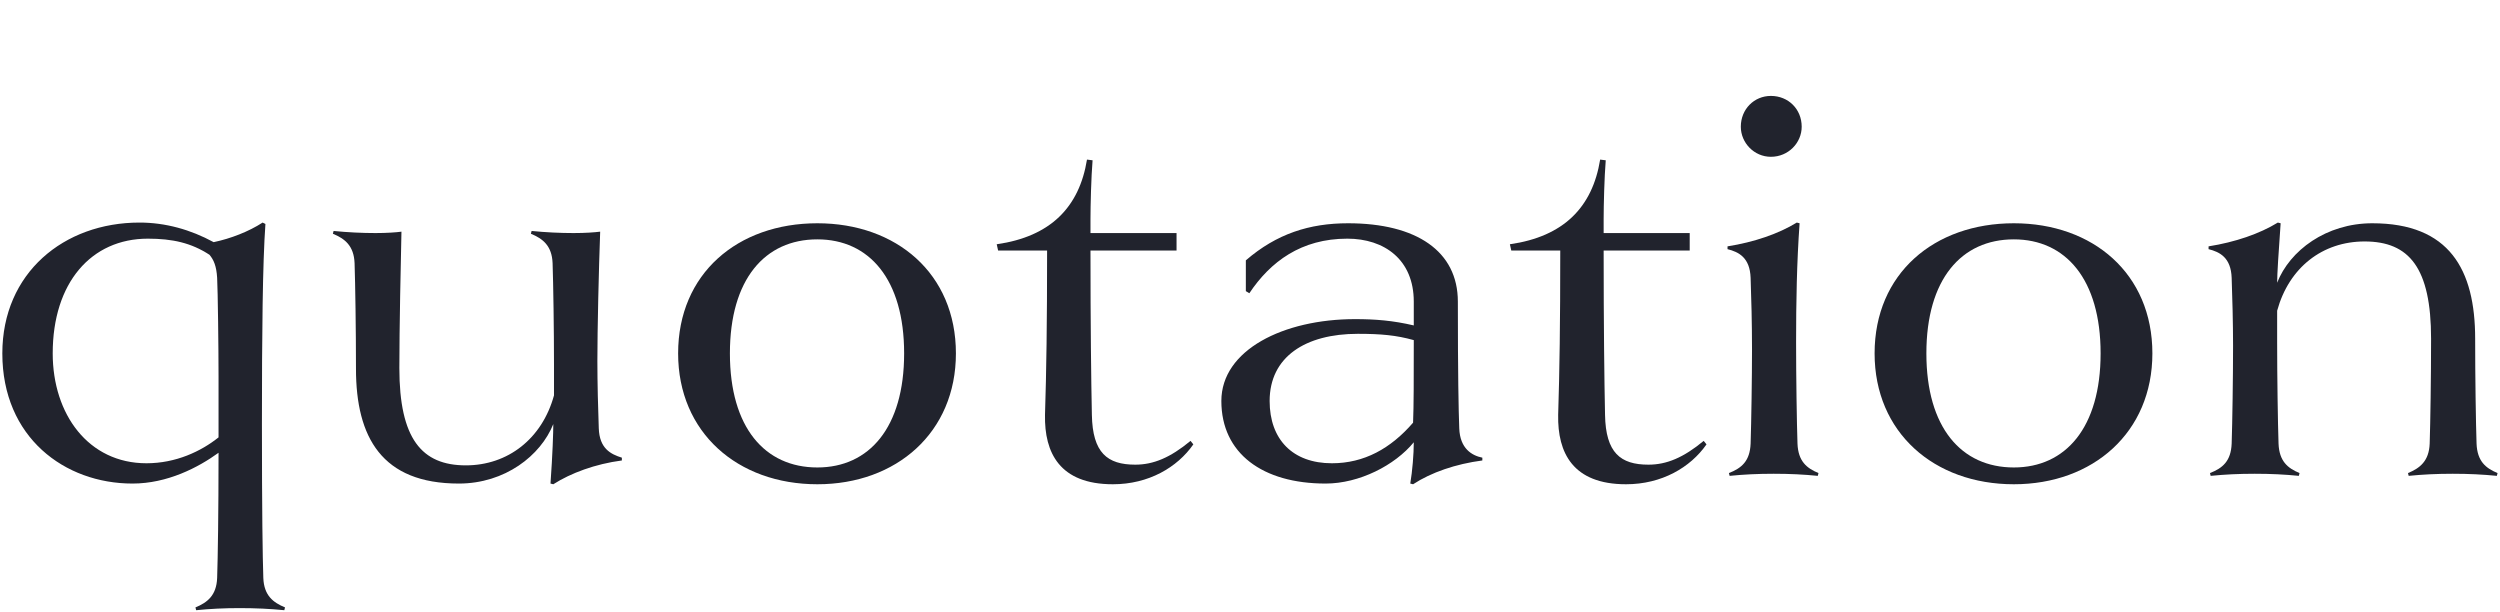
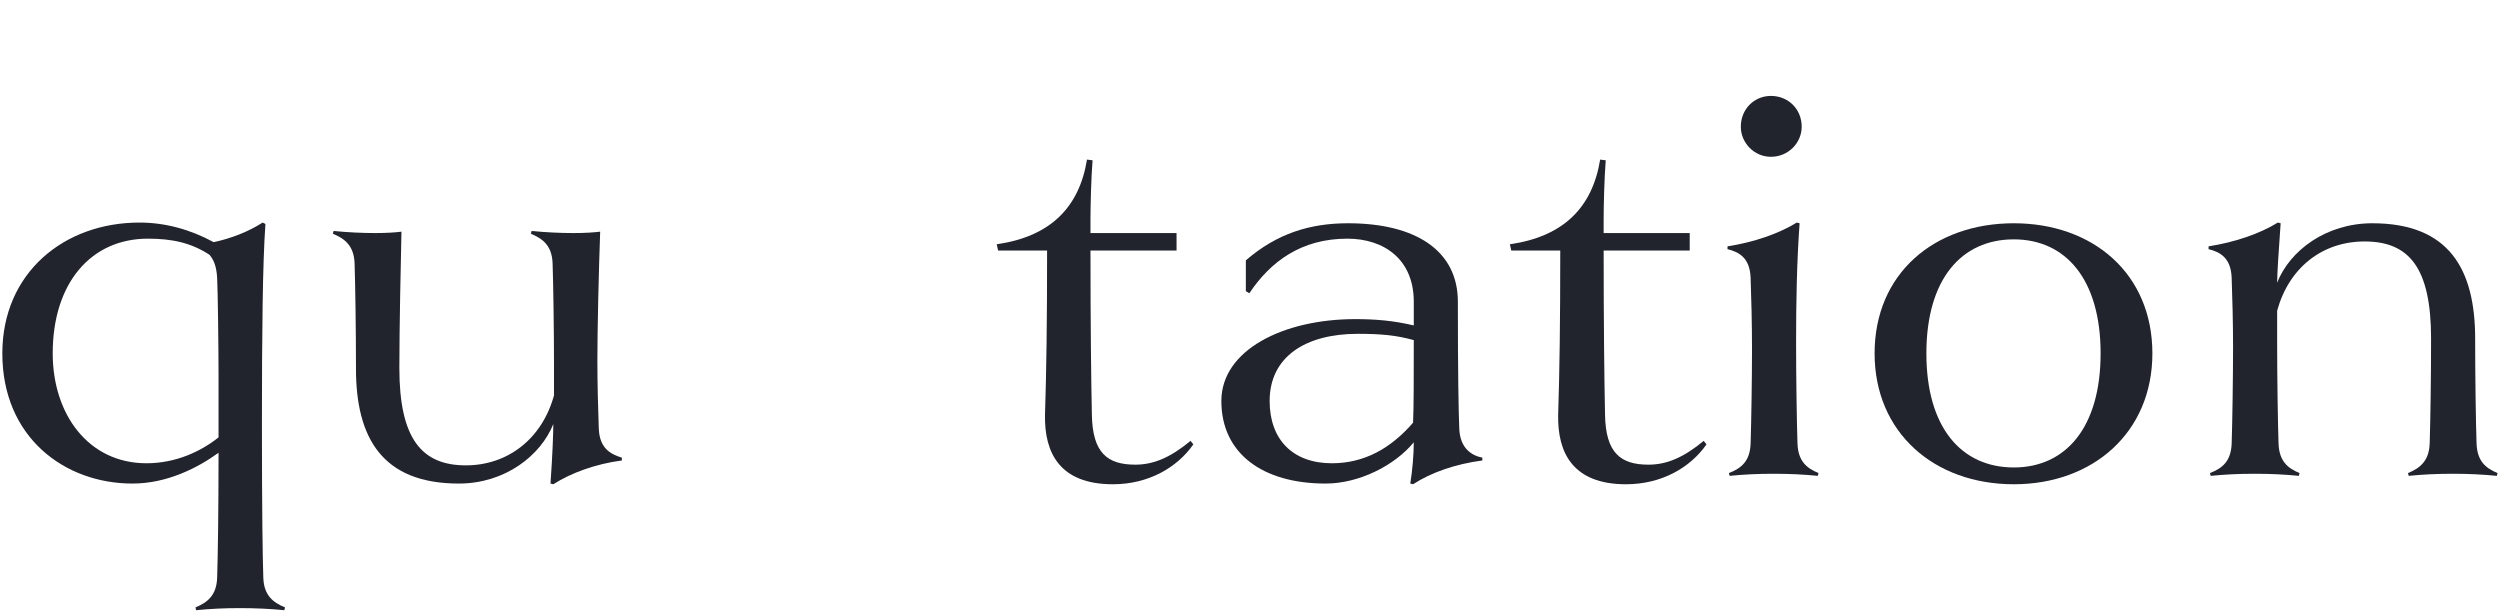
<svg xmlns="http://www.w3.org/2000/svg" width="343" height="84" viewBox="0 0 343 84" fill="none">
  <path d="M342.664 64.904L342.568 65.288C340.648 65.096 338.728 65 336.52 65C334.312 65 332.392 65.096 330.472 65.288L330.376 64.904C332.008 64.232 333.256 63.272 333.352 60.872C333.448 57.992 333.544 51.752 333.544 46.472C333.544 36.776 330.568 33.128 324.424 33.128C318.664 33.128 314.056 36.68 312.424 42.632V46.952C312.424 51.752 312.52 57.992 312.616 60.872C312.712 63.272 313.864 64.232 315.496 64.904L315.4 65.288C313.48 65.096 311.56 65 309.352 65C307.144 65 305.224 65.096 303.304 65.288L303.208 64.904C304.936 64.232 306.088 63.272 306.184 60.872C306.28 57.992 306.376 51.752 306.376 47.432C306.376 44.456 306.28 40.712 306.184 38.12C306.088 35.336 304.552 34.568 303.016 34.184V33.8C306.664 33.224 310.024 32.072 312.52 30.536L312.904 30.632C312.616 34.664 312.424 37.64 312.424 38.792C314.152 34.376 319.144 30.632 325.48 30.632C336.04 30.632 339.592 36.968 339.592 46.472C339.592 51.752 339.688 57.992 339.784 60.872C339.88 63.272 341.032 64.232 342.664 64.904Z" fill="#21232D" />
  <path d="M295.307 48.488C295.307 59.336 287.147 66.44 276.299 66.44C265.355 66.44 257.195 59.336 257.195 48.488C257.195 37.544 265.355 30.632 276.299 30.632C287.147 30.632 295.307 37.544 295.307 48.488ZM288.203 48.488C288.203 38.312 283.403 32.84 276.299 32.84C269.099 32.84 264.299 38.312 264.299 48.488C264.299 58.664 269.099 64.136 276.299 64.136C283.403 64.136 288.203 58.664 288.203 48.488Z" fill="#21232D" />
  <path d="M247.192 17.384C247.192 19.592 245.368 21.512 242.968 21.512C240.664 21.512 238.84 19.592 238.84 17.384C238.84 14.984 240.664 13.16 242.968 13.16C245.368 13.16 247.192 14.984 247.192 17.384ZM249.496 64.904L249.4 65.288C247.48 65.096 245.56 65 243.352 65C241.144 65 239.224 65.096 237.304 65.288L237.208 64.904C238.936 64.232 240.088 63.272 240.184 60.872C240.28 57.992 240.376 51.752 240.376 47.912C240.376 44.456 240.28 40.712 240.184 38.12C240.088 35.336 238.552 34.568 237.016 34.184V33.8C240.664 33.224 244.024 32.072 246.52 30.536L246.904 30.632C246.52 36.008 246.424 41.48 246.424 46.952C246.424 51.752 246.52 57.992 246.616 60.872C246.712 63.272 247.864 64.232 249.496 64.904Z" fill="#21232D" />
  <path d="M233.748 60.488L234.132 60.968C231.924 64.136 227.988 66.44 223.092 66.44C215.796 66.44 213.684 62.12 213.78 56.936C213.972 50.888 214.068 44.456 214.068 34.376H207.348L207.156 33.512C214.548 32.456 218.484 28.424 219.54 21.896L220.308 21.992C220.116 24.296 220.02 28.232 220.02 30.056V31.976H231.828V34.376H220.02C220.02 44.648 220.116 52.328 220.212 56.936C220.308 62.12 222.324 63.752 226.164 63.752C228.66 63.752 230.964 62.792 233.748 60.488Z" fill="#21232D" />
  <path d="M203.378 62.792V63.176C199.73 63.656 196.37 64.808 193.874 66.44L193.49 66.344C193.778 64.616 193.97 62.312 193.97 60.68C191.378 63.848 186.482 66.344 181.874 66.344C173.234 66.344 167.57 62.216 167.57 55.016C167.57 48.008 176.114 43.784 185.906 43.784C188.69 43.784 191.09 43.976 193.97 44.648V41.384C193.97 35.624 189.938 32.744 184.85 32.744C178.514 32.744 174.29 35.912 171.41 40.232L170.93 39.944V35.72C175.154 32.072 179.666 30.632 184.946 30.632C194.354 30.632 200.018 34.472 200.018 41.384C200.018 51.368 200.114 56.264 200.21 58.76C200.306 61.544 201.938 62.504 203.378 62.792ZM193.97 46.664C191.57 45.992 189.458 45.8 186.29 45.8C179.09 45.8 174.194 48.968 174.194 55.016C174.194 60.296 177.362 63.56 182.738 63.56C187.154 63.56 190.802 61.544 193.874 57.992C193.97 55.784 193.97 51.752 193.97 46.664Z" fill="#21232D" />
  <path d="M163.342 60.488L163.726 60.968C161.518 64.136 157.582 66.44 152.686 66.44C145.39 66.44 143.278 62.12 143.374 56.936C143.566 50.888 143.662 44.456 143.662 34.376H136.942L136.75 33.512C144.142 32.456 148.078 28.424 149.134 21.896L149.902 21.992C149.71 24.296 149.614 28.232 149.614 30.056V31.976H161.422V34.376H149.614C149.614 44.648 149.71 52.328 149.806 56.936C149.902 62.12 151.918 63.752 155.758 63.752C158.254 63.752 160.558 62.792 163.342 60.488Z" fill="#21232D" />
-   <path d="M131.151 48.488C131.151 59.336 122.991 66.44 112.143 66.44C101.199 66.44 93.039 59.336 93.039 48.488C93.039 37.544 101.199 30.632 112.143 30.632C122.991 30.632 131.151 37.544 131.151 48.488ZM124.047 48.488C124.047 38.312 119.247 32.84 112.143 32.84C104.943 32.84 100.143 38.312 100.143 48.488C100.143 58.664 104.943 64.136 112.143 64.136C119.247 64.136 124.047 58.664 124.047 48.488Z" fill="#21232D" />
  <path d="M85.32 62.792V63.176C81.672 63.656 78.312 64.904 75.912 66.44L75.528 66.344C75.816 62.312 75.912 59.336 75.912 58.184C74.184 62.504 69.288 66.344 62.952 66.344C52.392 66.344 48.84 60.008 48.84 50.6C48.84 45.224 48.744 38.984 48.648 36.104C48.552 33.704 47.304 32.744 45.672 32.072L45.768 31.688C47.688 31.88 49.704 31.976 51.528 31.976C53.064 31.976 54.408 31.88 55.08 31.784C54.984 35.912 54.792 45.128 54.792 50.504C54.792 60.2 57.864 63.848 63.912 63.848C69.672 63.848 74.376 60.2 76.008 54.248V50.024C76.008 45.224 75.912 38.984 75.816 36.104C75.72 33.704 74.472 32.744 72.84 32.072L72.936 31.688C74.856 31.88 76.872 31.976 78.696 31.976C80.328 31.976 81.576 31.88 82.344 31.784C82.152 36.968 81.96 45.224 81.96 49.544C81.96 52.424 82.056 56.264 82.152 58.76C82.248 61.544 83.784 62.312 85.32 62.792Z" fill="#21232D" />
  <path d="M39.104 83.336L39.008 83.72C37.088 83.528 35.072 83.432 32.864 83.432C30.752 83.432 28.832 83.528 26.912 83.72L26.816 83.336C28.448 82.664 29.696 81.704 29.792 79.304C29.888 76.424 29.984 70.28 29.984 62.12C27.2 64.136 22.976 66.344 18.176 66.344C8.864 66.344 0.32 60.008 0.32 48.488C0.32 37.448 8.768 30.536 19.136 30.536C22.688 30.536 26.144 31.496 29.312 33.224C31.616 32.744 34.112 31.784 36.032 30.536L36.416 30.728C36.032 36.104 35.936 45.8 35.936 58.184C35.936 70.184 36.032 76.424 36.128 79.304C36.224 81.704 37.472 82.664 39.104 83.336ZM29.984 60.008V51.656C29.984 47.72 29.888 39.944 29.792 38.12C29.696 36.488 29.312 35.624 28.736 34.952C26.24 33.32 23.648 32.744 20.288 32.744C12.512 32.744 7.232 38.792 7.232 48.488C7.232 56.84 12.128 63.56 20.096 63.56C24.128 63.56 27.584 61.928 29.984 60.008Z" fill="#21232D" />
</svg>